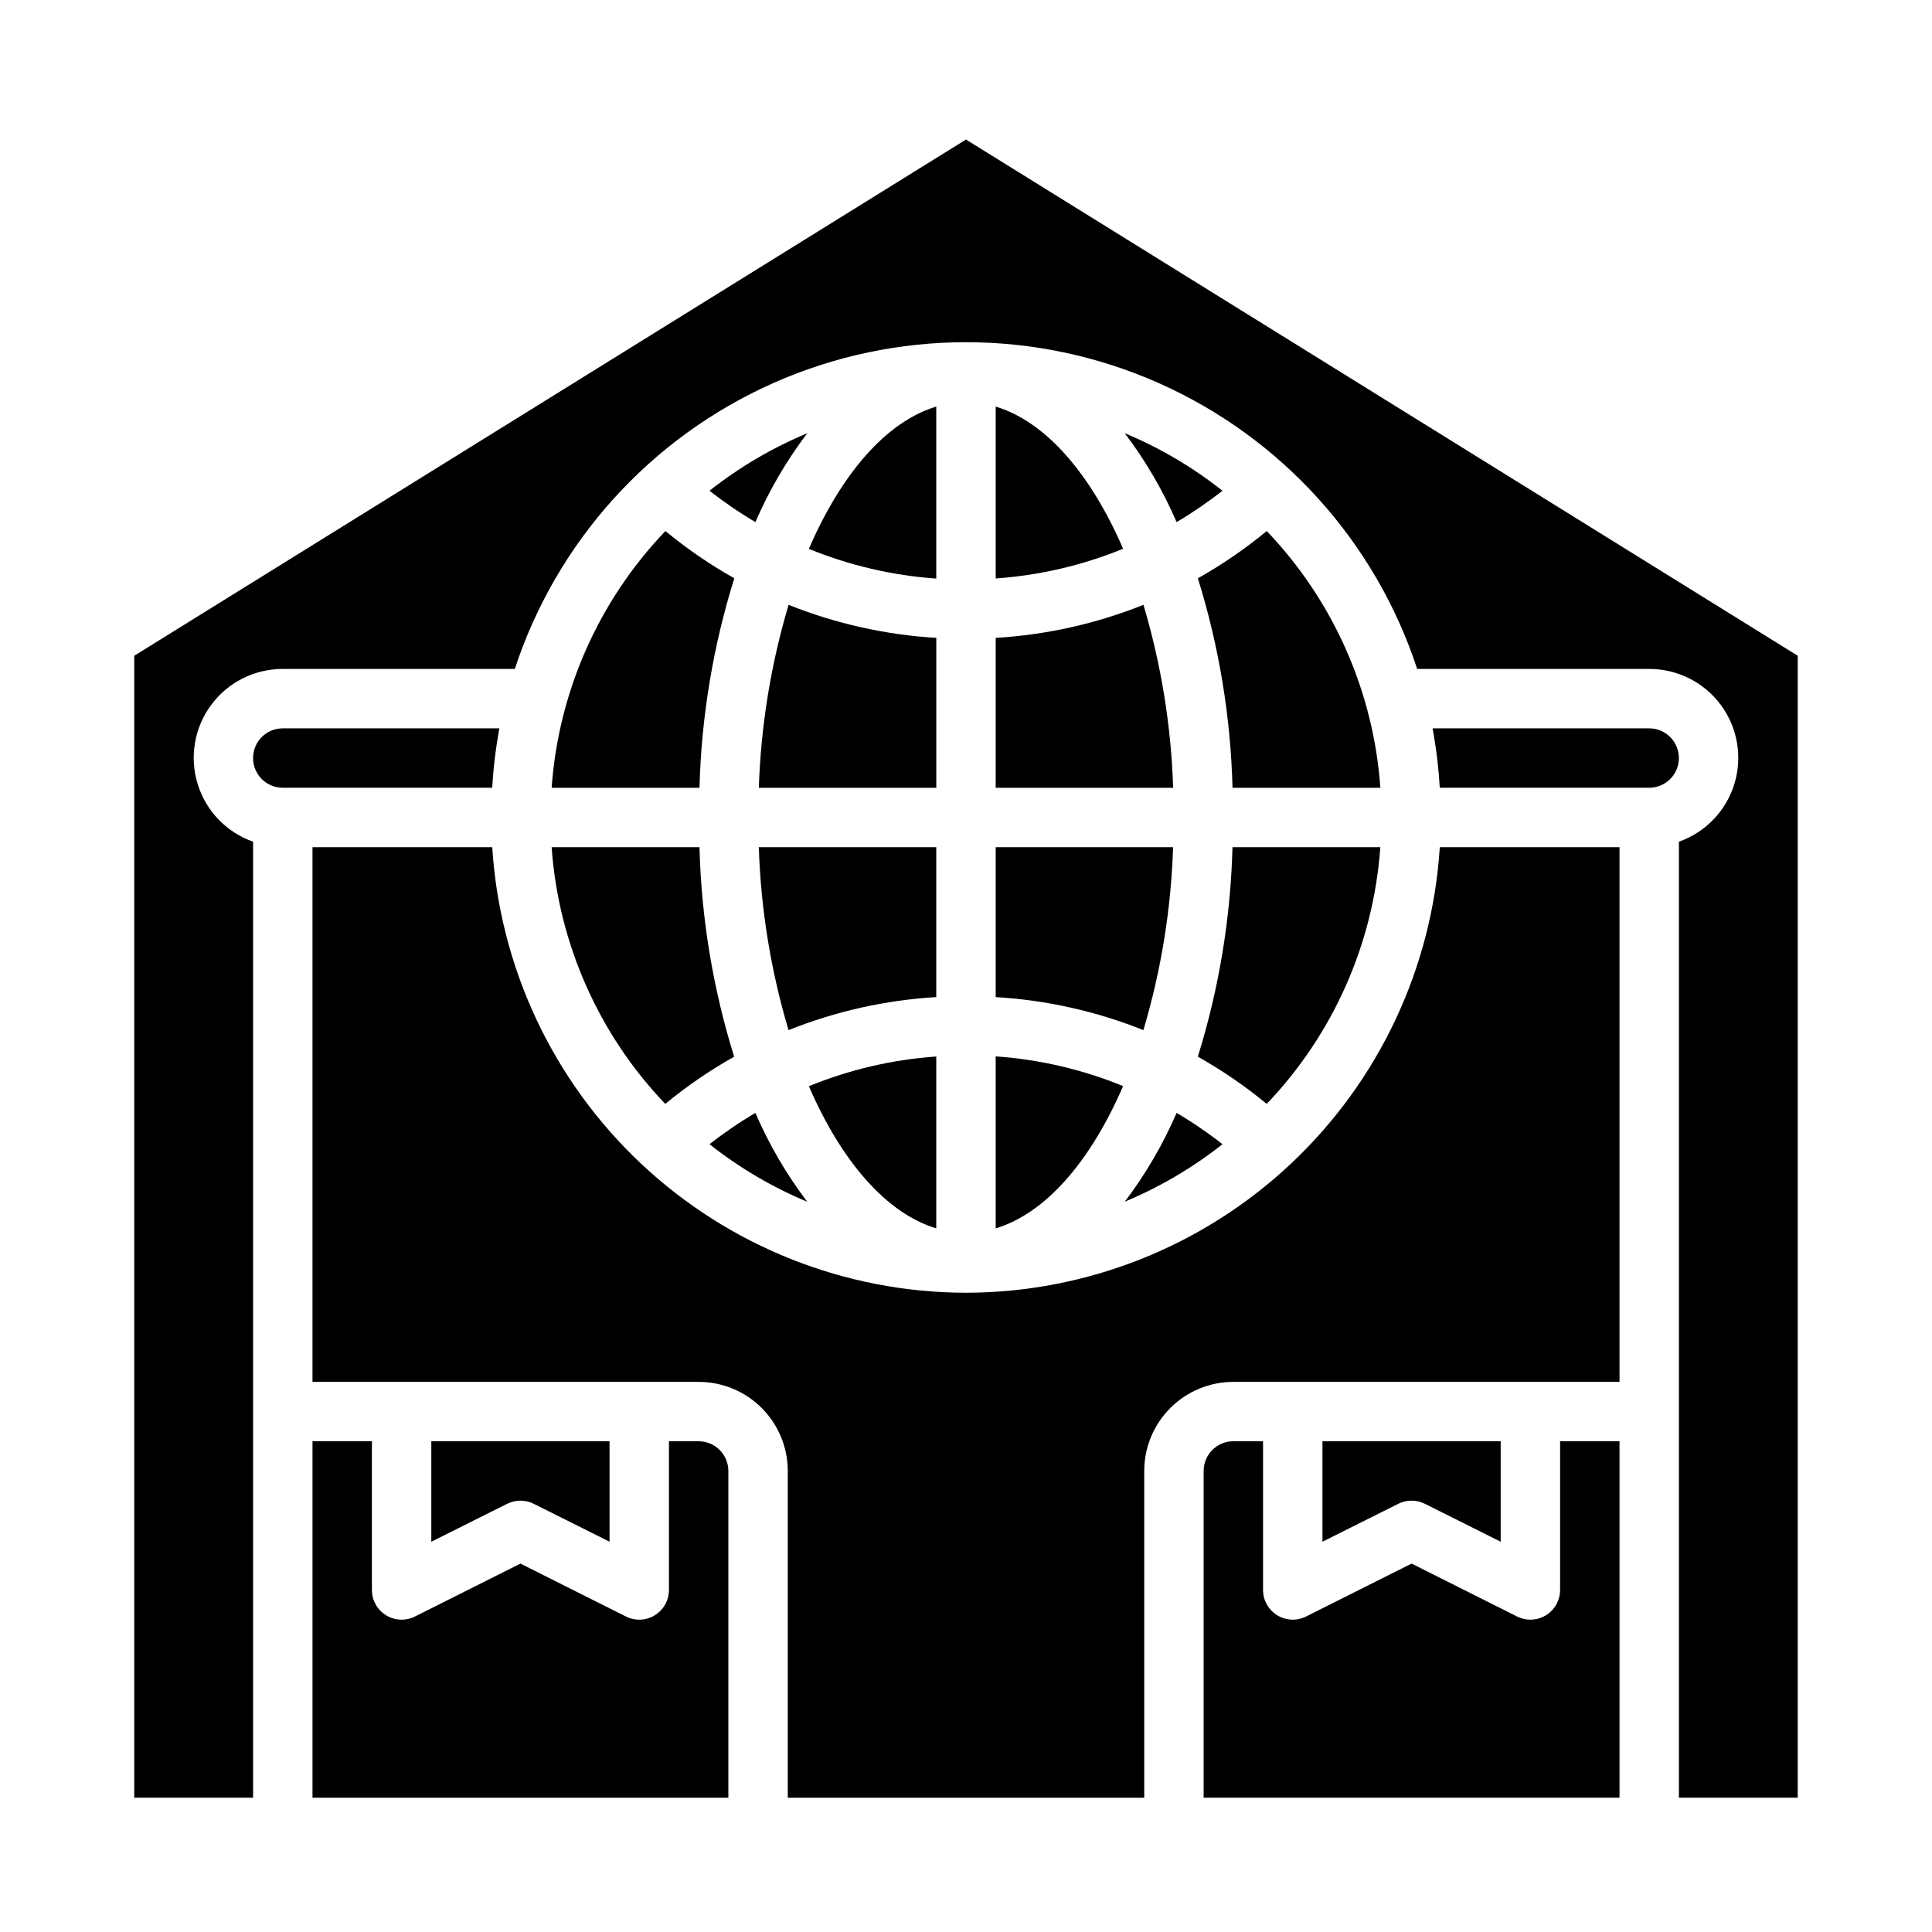
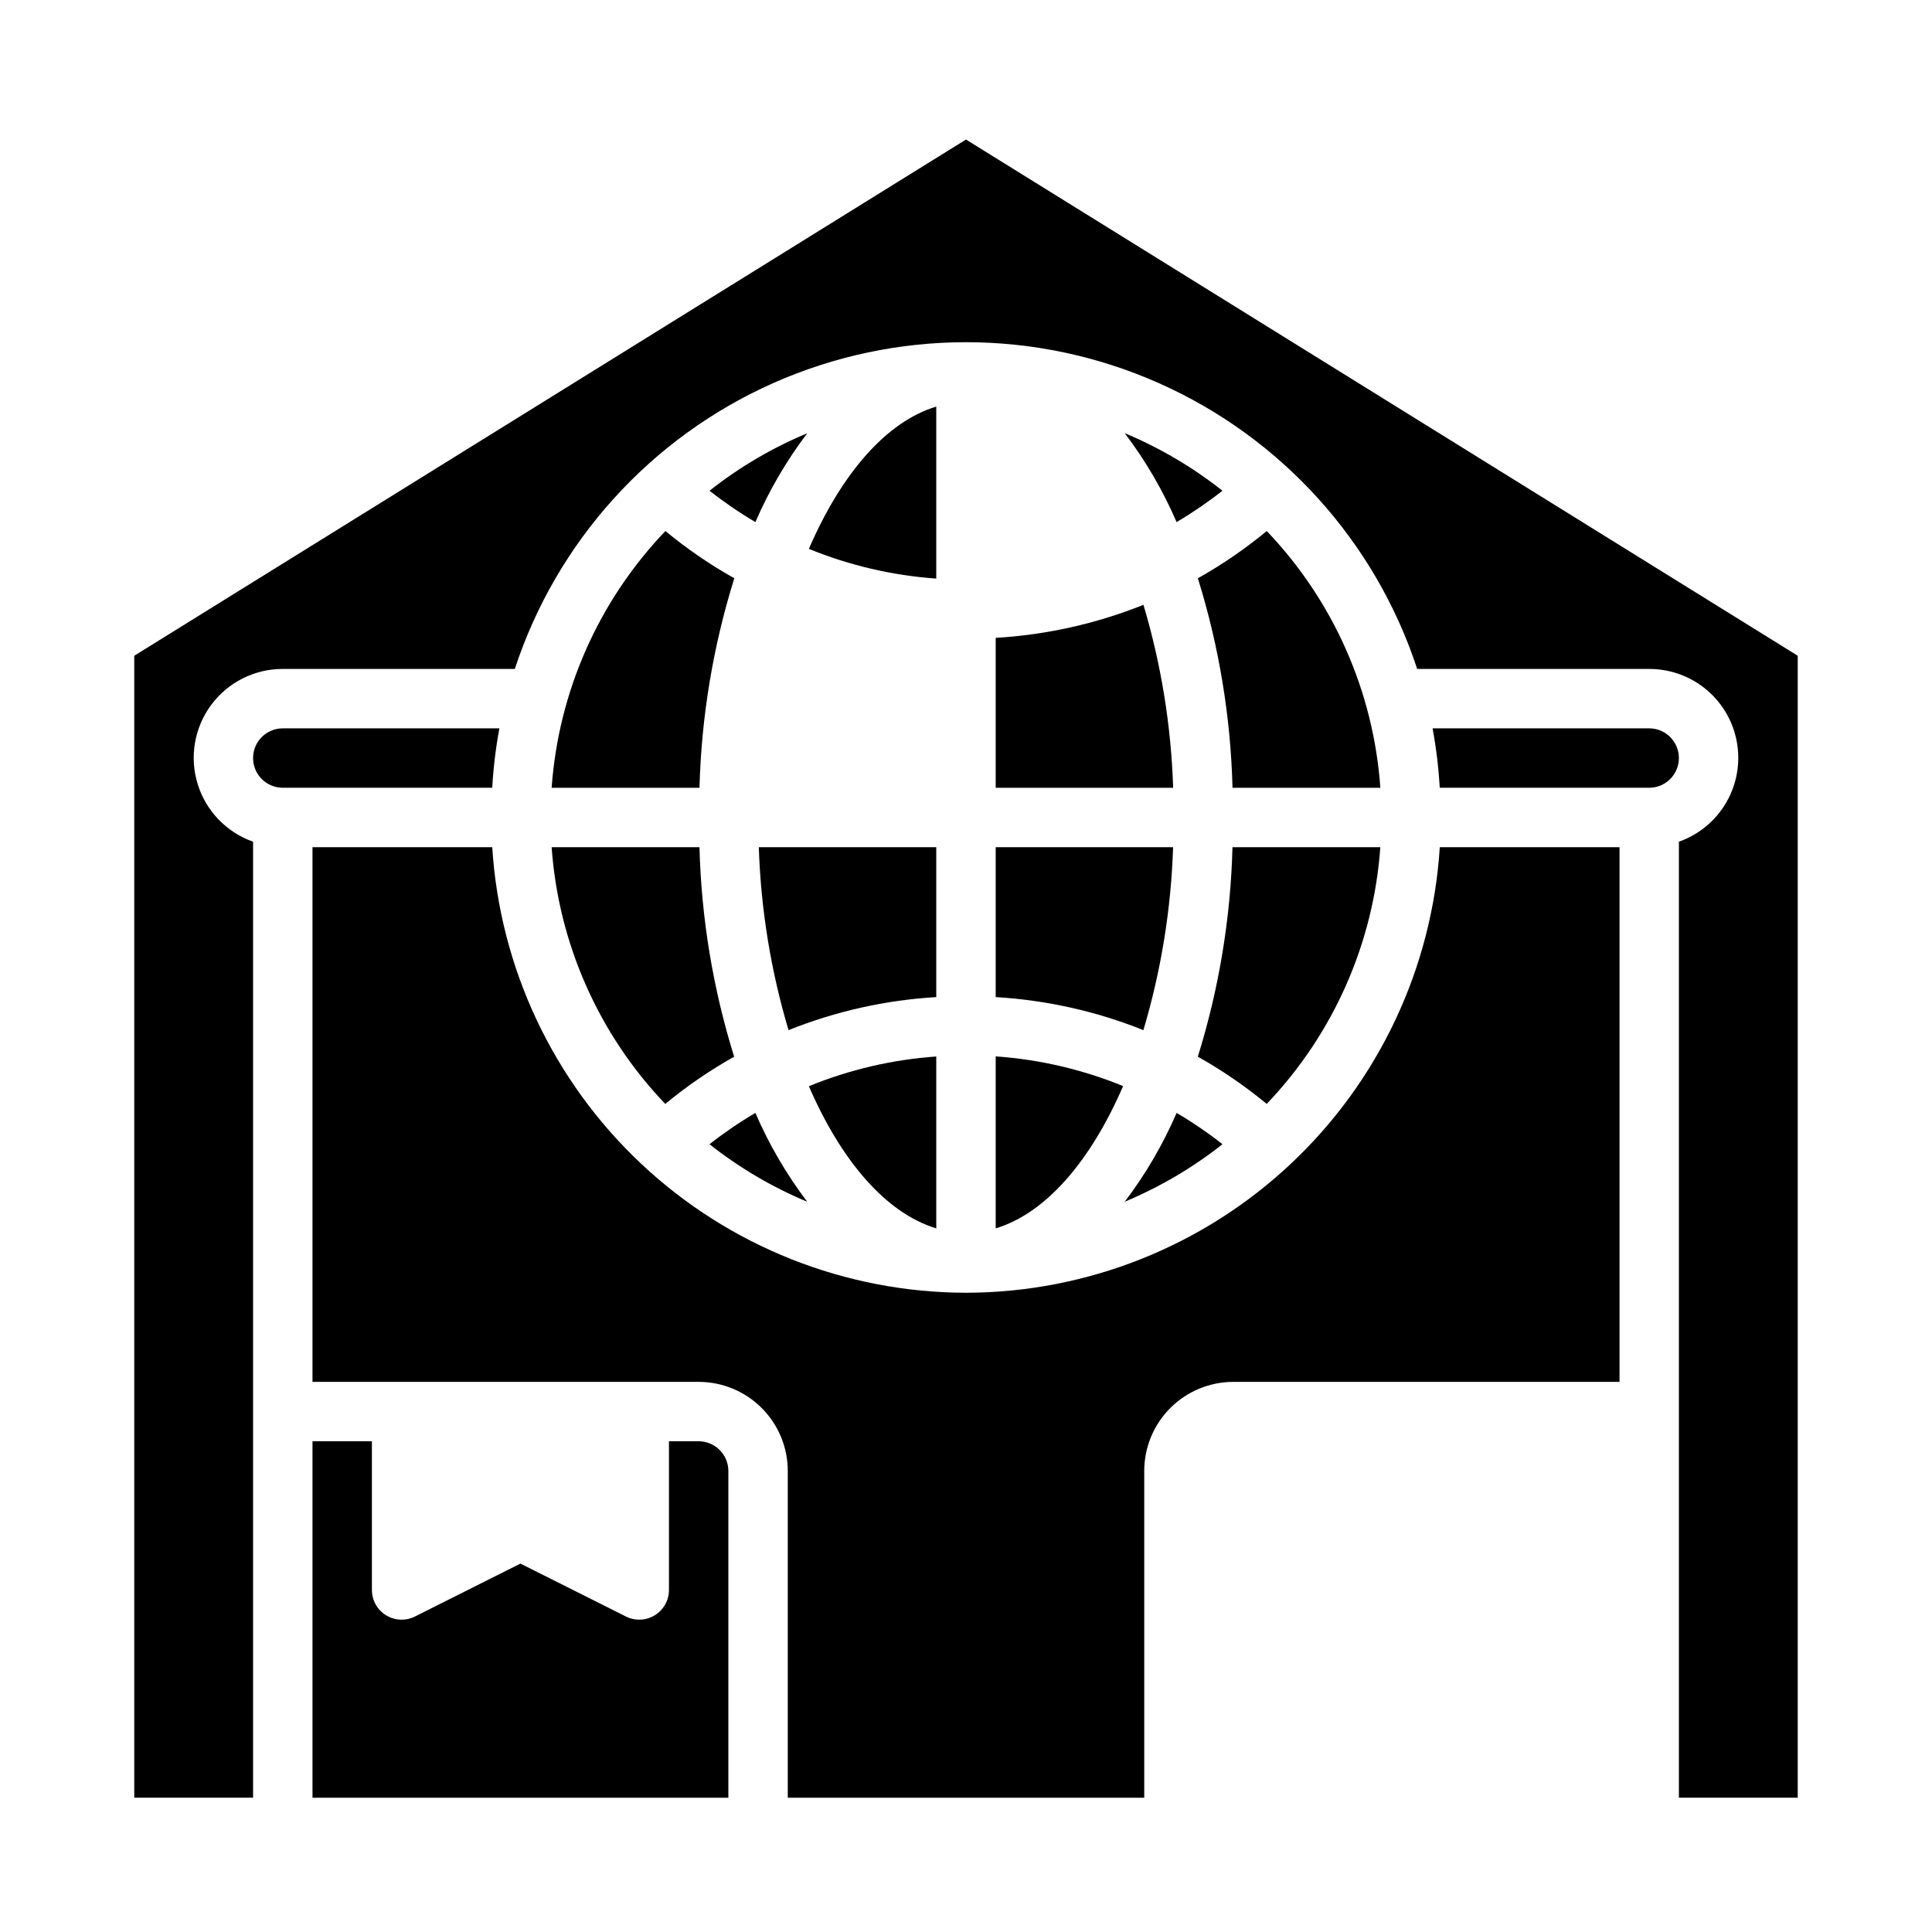
<svg xmlns="http://www.w3.org/2000/svg" fill="#000000" width="800px" height="800px" version="1.1" viewBox="144 144 512 512">
  <g>
    <path d="m392.12 251.75c-13.305 4.008-25.191 17.871-33.762 37.707 10.766 4.398 22.16 7.059 33.762 7.871z" />
-     <path d="m345.1 352.77h47.027v-39.73c-13.43-0.797-26.645-3.754-39.137-8.754-4.703 15.758-7.352 32.051-7.891 48.484z" />
    <path d="m392.12 469.53v-45.547c-11.602 0.812-22.996 3.469-33.762 7.871 8.574 19.809 20.461 33.668 33.762 37.676z" />
    <path d="m332.03 447.23c7.894 6.242 16.609 11.375 25.898 15.25-5.516-7.266-10.129-15.172-13.742-23.547-4.234 2.492-8.293 5.262-12.156 8.297z" />
    <path d="m392.12 368.51h-47.027c0.531 16.43 3.18 32.727 7.875 48.484 12.496-5.004 25.715-7.961 39.152-8.754z" />
    <path d="m400 486.59c-32.012-0.051-62.805-12.285-86.121-34.215-23.32-21.934-37.418-51.918-39.43-83.863h-47.637v141.7h102.34c6.266 0 12.273 2.488 16.699 6.918 4.43 4.426 6.918 10.434 6.918 16.699v86.59h94.465v-86.59c0-6.266 2.488-12.273 6.918-16.699 4.43-4.43 10.434-6.918 16.699-6.918h102.34v-141.7h-47.633c-2.016 31.945-16.113 61.93-39.43 83.863-23.32 21.93-54.113 34.164-86.121 34.215z" />
-     <path d="m285.44 542.52 20.098 10.051v-26.625h-47.234v26.625l20.098-10.051c2.215-1.109 4.824-1.109 7.039 0z" />
    <path d="m344.19 282.36c3.613-8.375 8.227-16.281 13.742-23.547-9.289 3.871-18 8.996-25.898 15.234 3.859 3.039 7.922 5.816 12.156 8.312z" />
    <path d="m329.15 525.95h-7.871v39.363c0.016 2.734-1.391 5.281-3.715 6.727-2.32 1.445-5.227 1.578-7.676 0.355l-27.969-14.027-27.969 14.027c-2.449 1.223-5.356 1.09-7.676-0.355-2.324-1.445-3.731-3.992-3.715-6.727v-39.363h-15.746v94.465h110.21v-86.59c0-2.09-0.832-4.09-2.309-5.566-1.473-1.477-3.477-2.309-5.566-2.309z" />
    <path d="m276.34 337.02h-57.402c-4.348 0-7.871 3.523-7.871 7.871 0 4.348 3.523 7.871 7.871 7.871h55.508c0.297-5.281 0.93-10.539 1.895-15.742z" />
-     <path d="m557.44 565.31c0.016 2.734-1.391 5.281-3.711 6.727-2.324 1.445-5.231 1.578-7.68 0.355l-27.969-14.027-27.969 14.027c-2.445 1.223-5.352 1.09-7.676-0.355-2.324-1.445-3.731-3.992-3.715-6.727v-39.363h-7.871c-4.348 0-7.871 3.527-7.871 7.875v86.59h110.21v-94.465h-15.746z" />
-     <path d="m521.6 542.52 20.098 10.051v-26.625h-47.234v26.625l20.098-10.051c2.215-1.109 4.824-1.109 7.039 0z" />
    <path d="m407.87 408.24c13.43 0.797 26.648 3.75 39.141 8.754 4.695-15.758 7.34-32.055 7.871-48.484h-47.012z" />
    <path d="m407.87 469.53c13.305-4.008 25.191-17.871 33.762-37.707-10.766-4.402-22.16-7.059-33.762-7.871z" />
    <path d="m455.81 282.36c4.231-2.496 8.293-5.273 12.152-8.312-7.894-6.242-16.609-11.375-25.898-15.25 5.516 7.269 10.133 15.184 13.746 23.562z" />
    <path d="m581.05 337.02h-57.402c0.965 5.203 1.598 10.461 1.898 15.742h55.504c4.348 0 7.871-3.523 7.871-7.871 0-4.348-3.523-7.871-7.871-7.871z" />
-     <path d="m479.7 284.73c-5.699 4.711-11.809 8.898-18.254 12.52 5.606 17.992 8.699 36.68 9.184 55.52h39.18c-1.801-25.492-12.453-49.559-30.109-68.039z" />
+     <path d="m479.7 284.73c-5.699 4.711-11.809 8.898-18.254 12.52 5.606 17.992 8.699 36.68 9.184 55.52h39.18c-1.801-25.492-12.453-49.559-30.109-68.039" />
    <path d="m400 180.98-220.42 136.8v302.63h31.488v-253.35c-7.055-2.484-12.512-8.172-14.699-15.324-2.191-7.152-0.855-14.918 3.598-20.926 4.453-6.012 11.492-9.547 18.973-9.535h61.488c11.102-33.797 35.984-61.32 68.5-75.758 32.516-14.438 69.621-14.438 102.14 0s57.402 41.961 68.5 75.758h61.488c7.481-0.012 14.523 3.523 18.977 9.535 4.453 6.008 5.785 13.773 3.598 20.926-2.191 7.152-7.648 12.84-14.703 15.324v253.35h31.488v-302.63z" />
    <path d="m509.8 368.51h-39.18c-0.484 18.84-3.578 37.523-9.184 55.52 6.445 3.621 12.555 7.809 18.254 12.516 17.656-18.477 28.309-42.543 30.109-68.035z" />
    <path d="m407.87 352.77h47.027c-0.531-16.43-3.176-32.727-7.871-48.484-12.5 5.004-25.719 7.961-39.156 8.754z" />
    <path d="m320.3 436.55c5.703-4.707 11.812-8.895 18.258-12.516-5.609-17.996-8.703-36.68-9.188-55.52h-39.18c1.805 25.492 12.453 49.559 30.109 68.035z" />
    <path d="m442.07 462.46c9.289-3.871 18.004-8.996 25.898-15.234-3.859-3.035-7.922-5.805-12.152-8.297-3.617 8.367-8.23 16.27-13.746 23.531z" />
    <path d="m290.19 352.77h39.18c0.5-18.844 3.606-37.527 9.227-55.52-6.445-3.621-12.555-7.809-18.258-12.52-17.672 18.473-28.336 42.539-30.148 68.039z" />
-     <path d="m407.87 251.75v45.547c11.602-0.812 22.996-3.473 33.762-7.871-8.57-19.809-20.457-33.672-33.762-37.676z" />
  </g>
</svg>